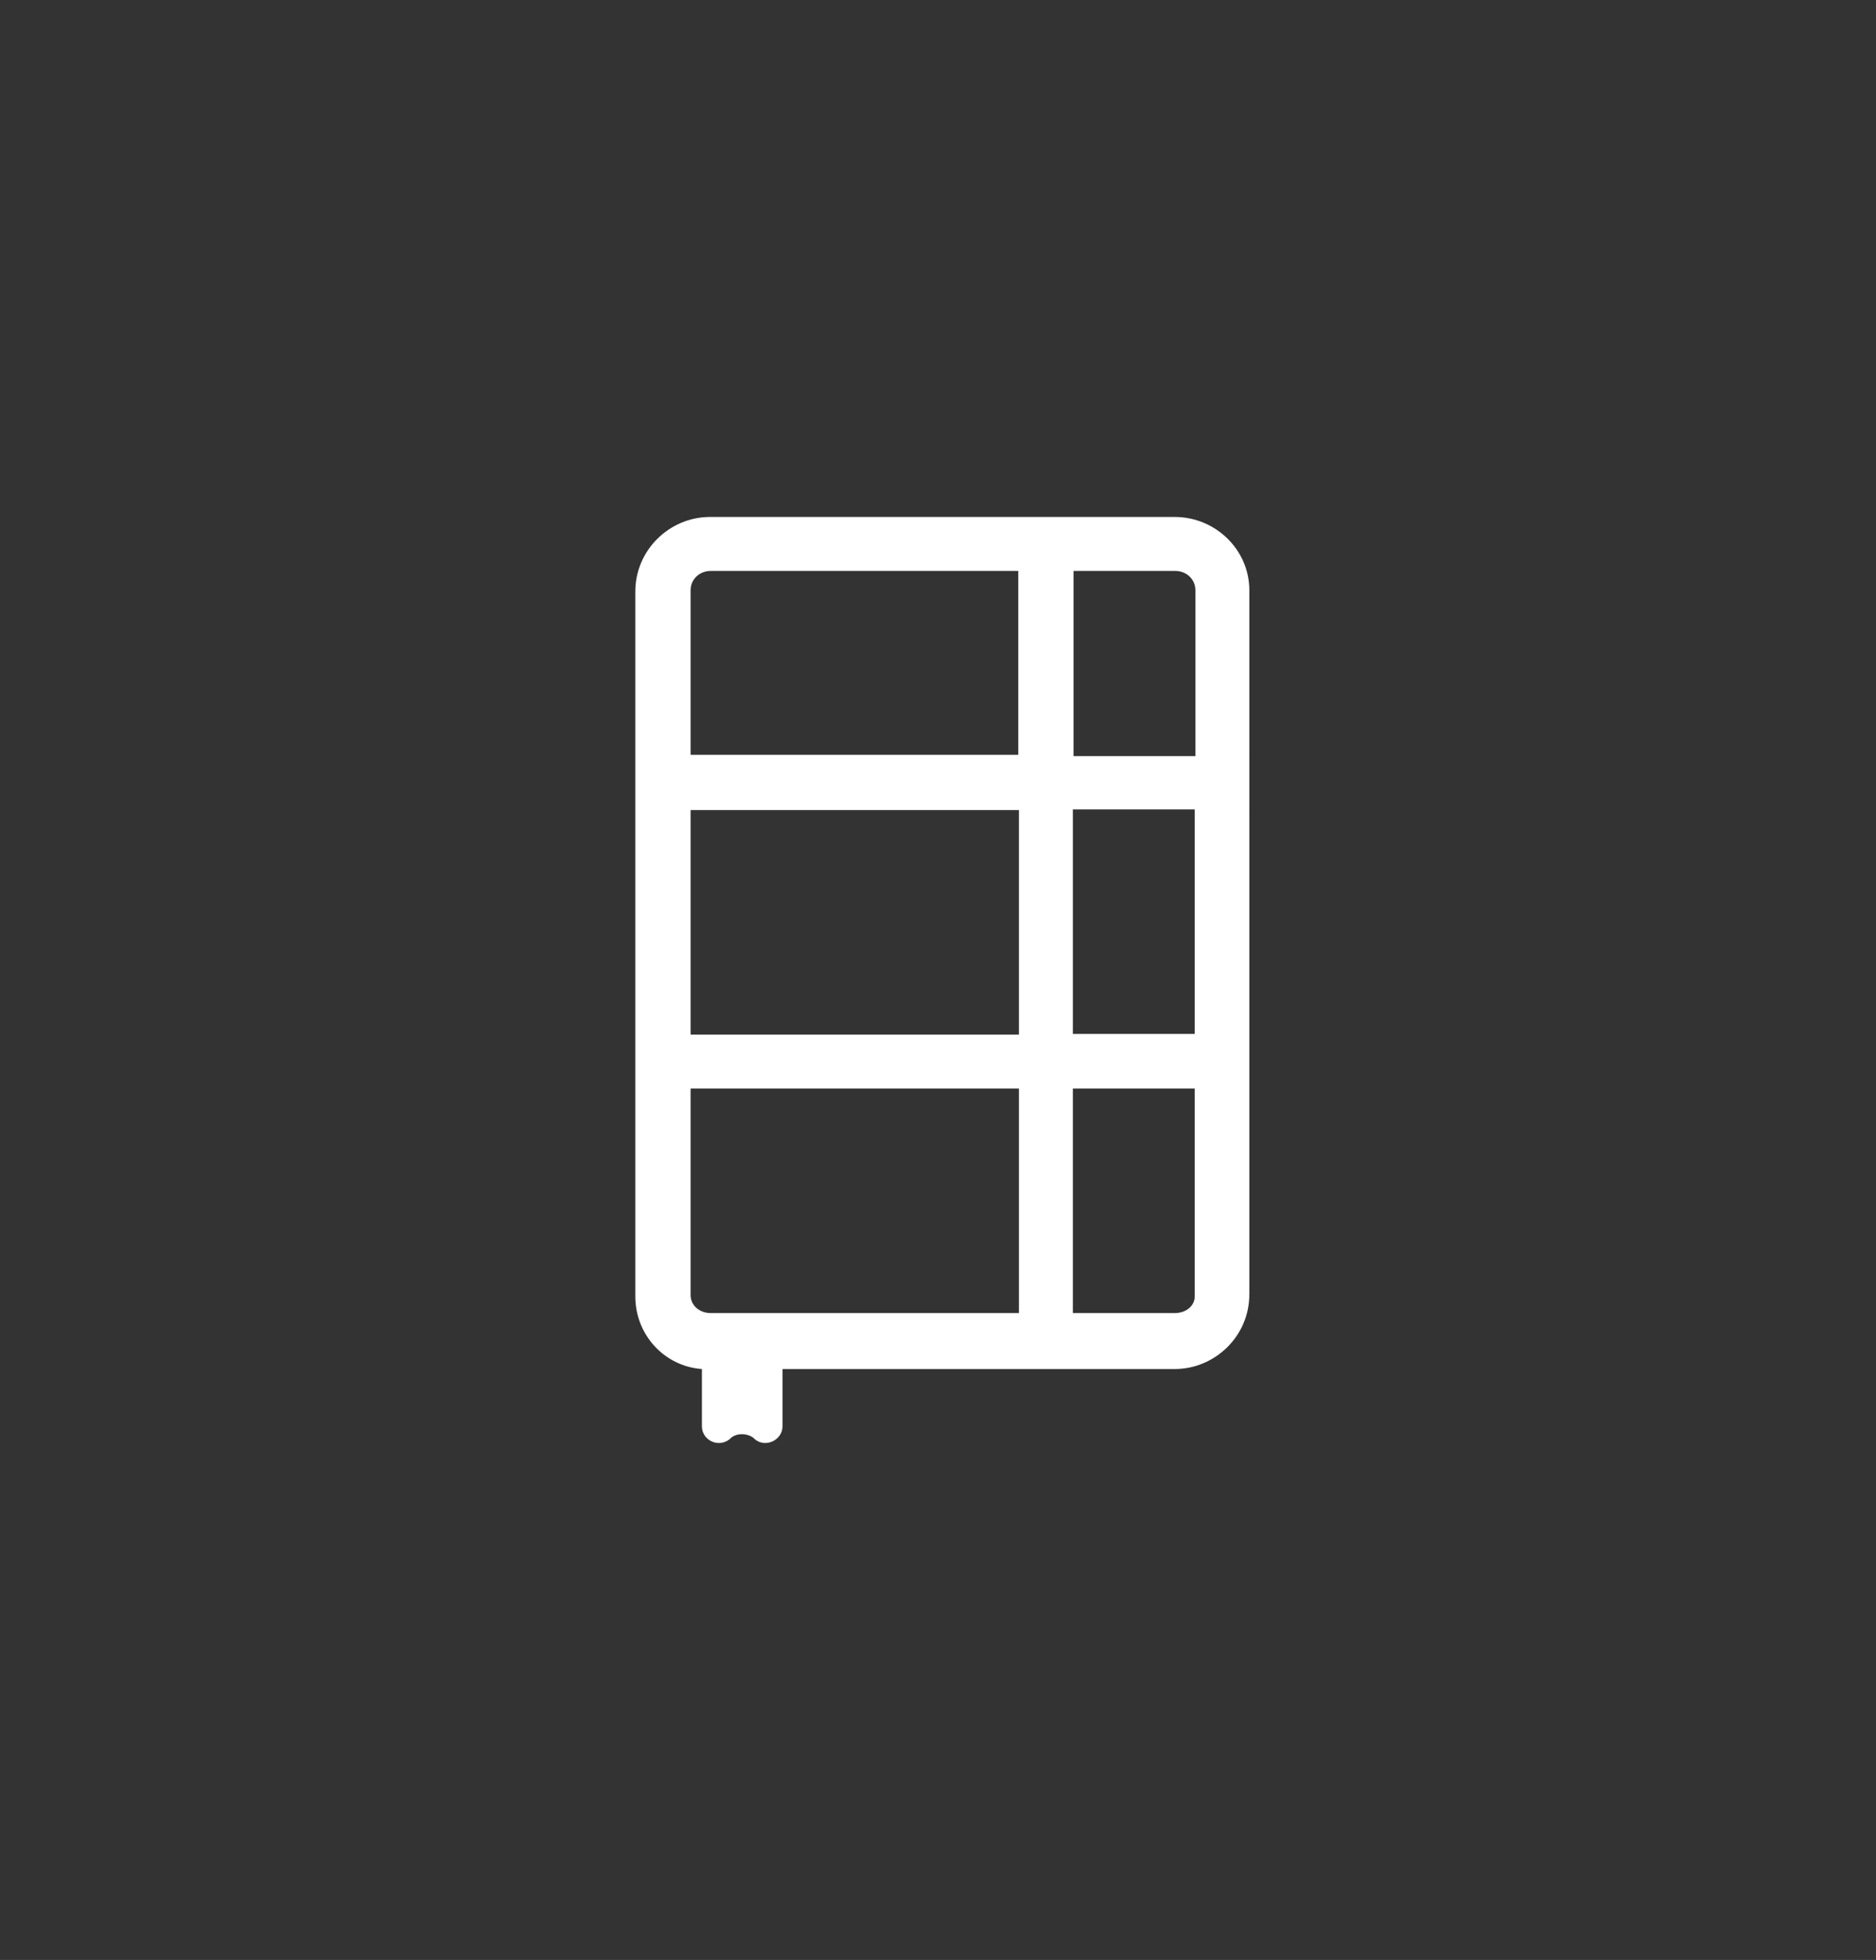
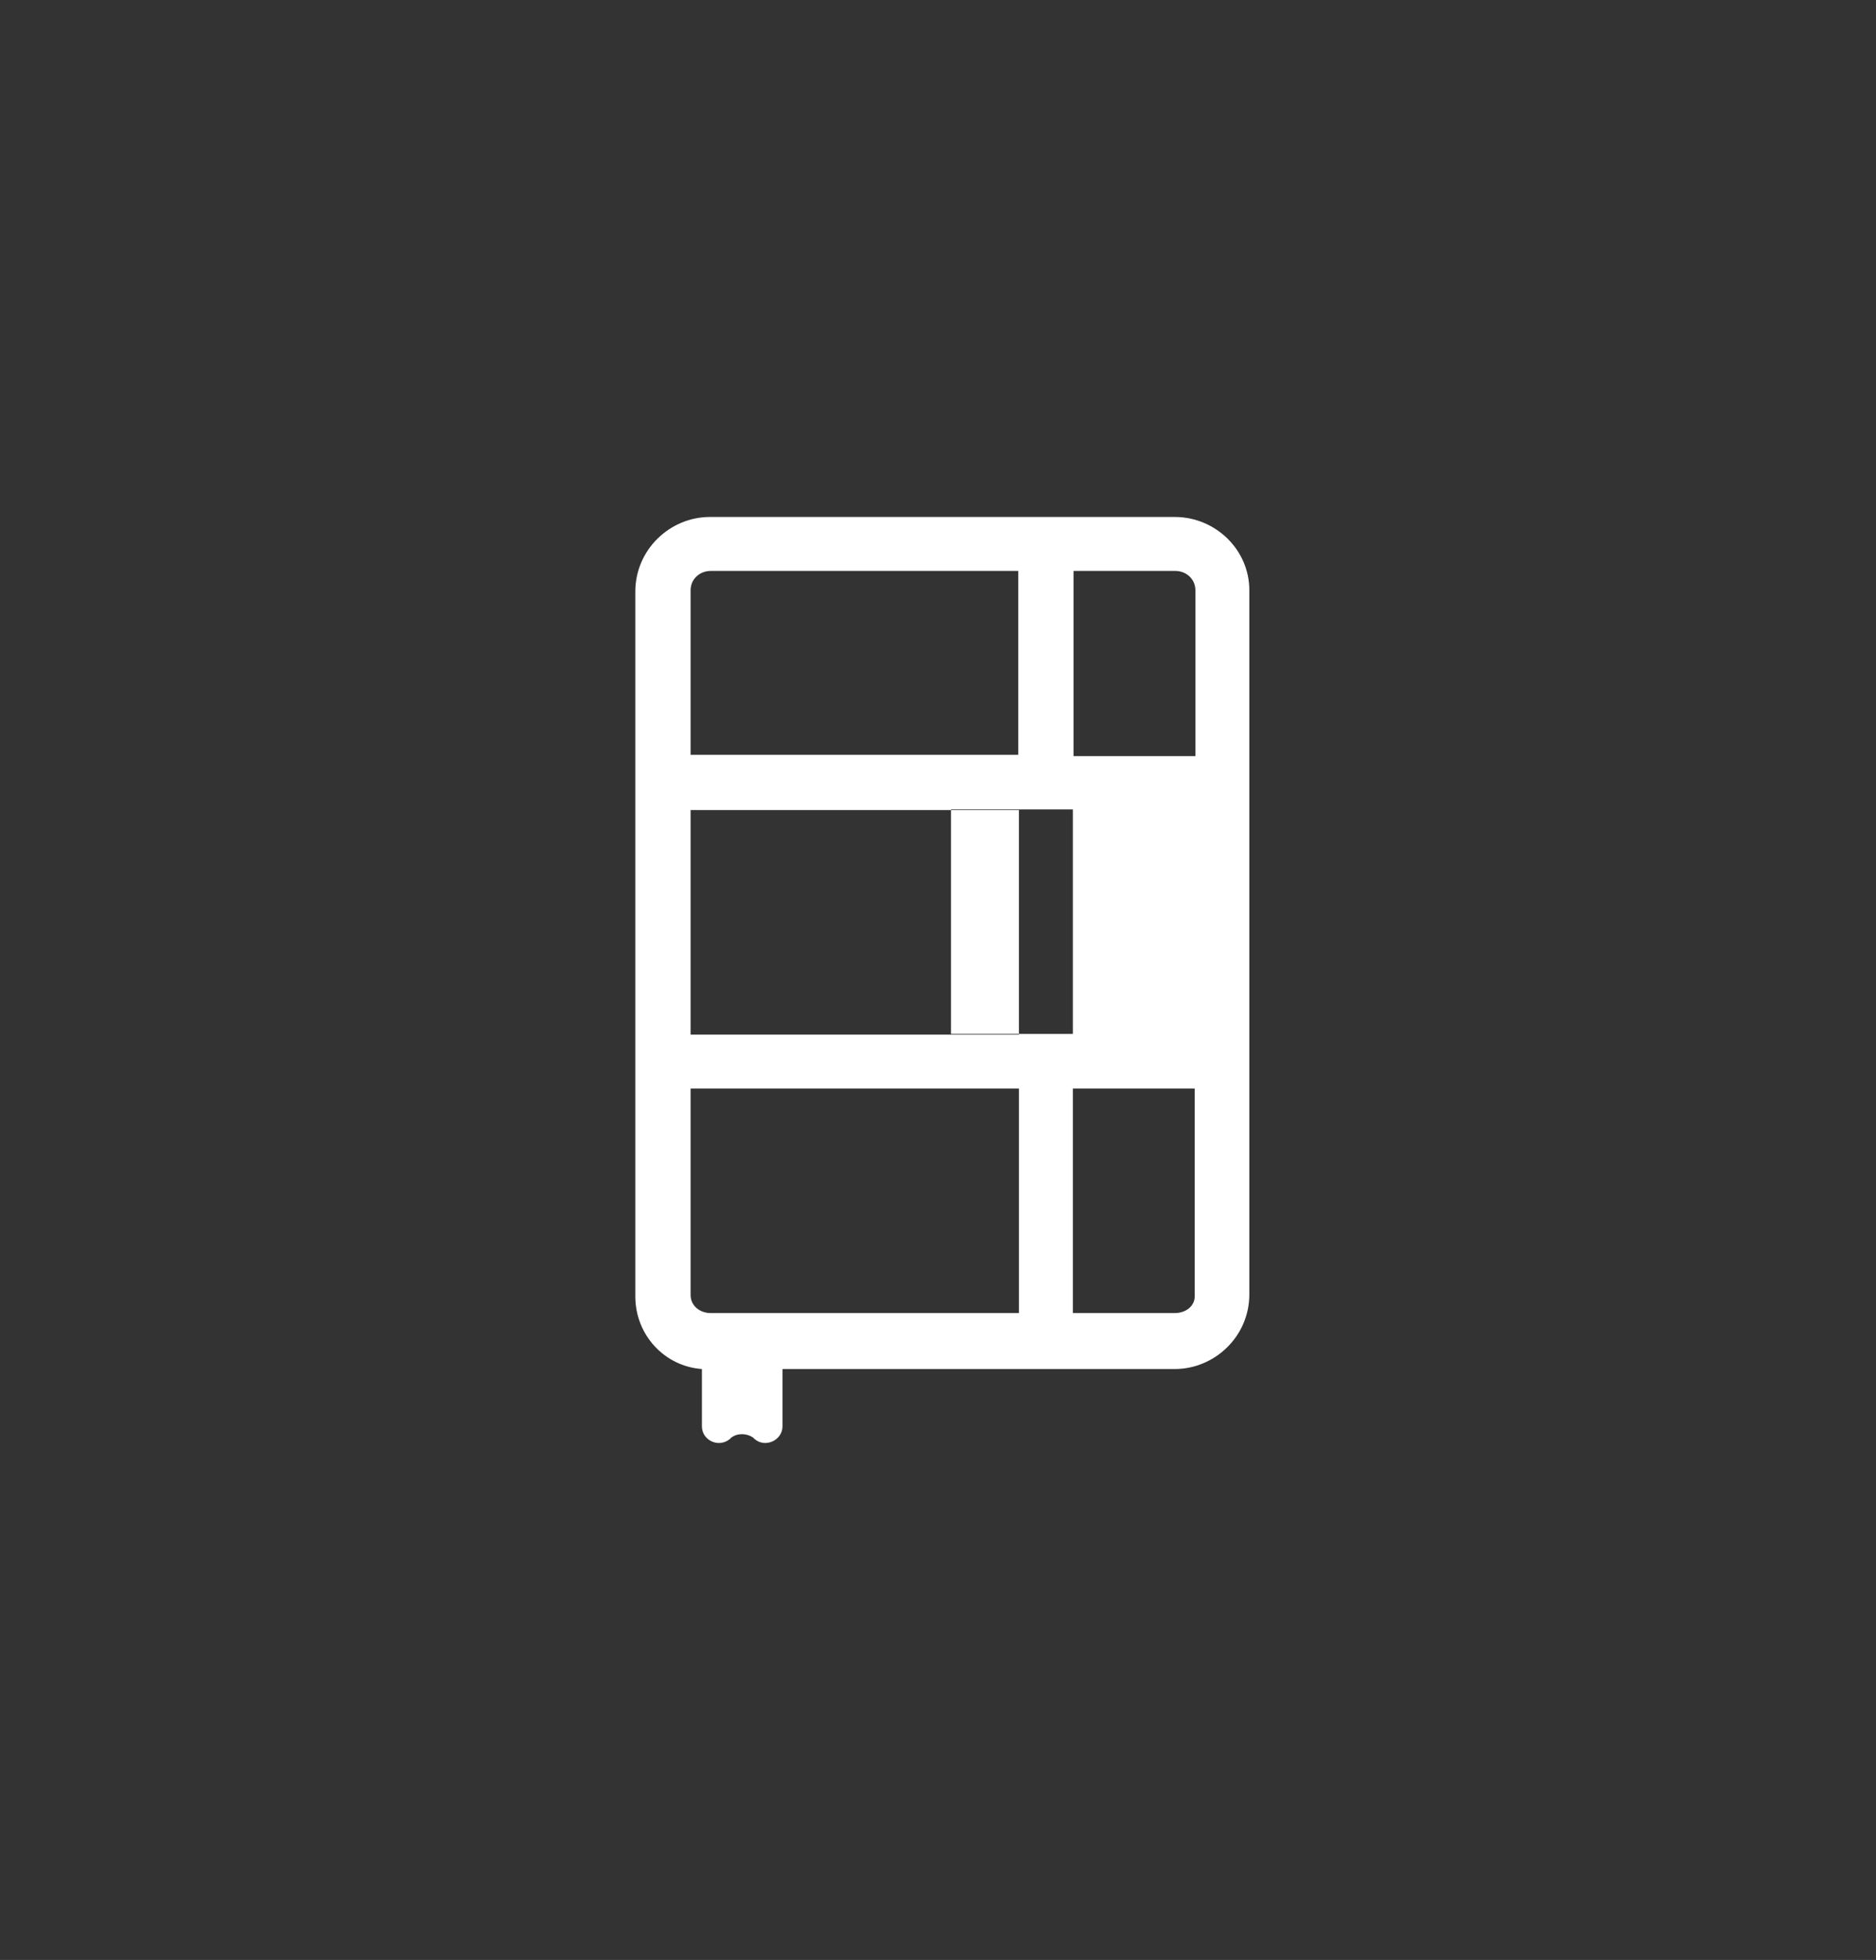
<svg xmlns="http://www.w3.org/2000/svg" version="1.1" id="Layer_1" x="0px" y="0px" viewBox="0 0 281.7 294.2" style="enable-background:new 0 0 281.7 294.2;" xml:space="preserve">
  <rect x="0" y="0" width="281.7" height="294.2" fill="#333333" stroke="none" />
  <style type="text/css">
	.st0{fill:#FFFFFF;}
</style>
-   <path class="st0" d="M176.4,77.6h-69.8c-6,0-11.2,4.9-11.2,11.2v105.8c0,5.8,4.4,10.5,10,10.9v8.6c0,2.1,2.5,3.3,4.2,1.9l0.2-0.2  c0.9-0.7,2.3-0.7,3.3,0l0.2,0.2c1.6,1.4,4.2,0.2,4.2-1.9v-8.6h58.9c6,0,11.2-4.9,11.2-11.2V88.6C187.6,82.5,182.5,77.6,176.4,77.6z   M161.1,121.5h18.3v33.7h-18.3V121.5z M153,155.3h-49.3v-33.7H153V155.3z M179.5,88.6v24.9h-18.3V85.7h15.3  C178.1,85.7,179.5,86.9,179.5,88.6z M106.7,85.7h46.2v27.6h-49.2V88.6C103.7,86.9,105.1,85.7,106.7,85.7z M103.7,194.4v-31H153v33.7  h-46.3C105.1,197.1,103.7,196,103.7,194.4z M176.4,197.1h-15.3v-33.7h18.3v31C179.5,196,178.1,197.1,176.4,197.1z" />
+   <path class="st0" d="M176.4,77.6h-69.8c-6,0-11.2,4.9-11.2,11.2v105.8c0,5.8,4.4,10.5,10,10.9v8.6c0,2.1,2.5,3.3,4.2,1.9l0.2-0.2  c0.9-0.7,2.3-0.7,3.3,0l0.2,0.2c1.6,1.4,4.2,0.2,4.2-1.9v-8.6h58.9c6,0,11.2-4.9,11.2-11.2V88.6C187.6,82.5,182.5,77.6,176.4,77.6z   M161.1,121.5v33.7h-18.3V121.5z M153,155.3h-49.3v-33.7H153V155.3z M179.5,88.6v24.9h-18.3V85.7h15.3  C178.1,85.7,179.5,86.9,179.5,88.6z M106.7,85.7h46.2v27.6h-49.2V88.6C103.7,86.9,105.1,85.7,106.7,85.7z M103.7,194.4v-31H153v33.7  h-46.3C105.1,197.1,103.7,196,103.7,194.4z M176.4,197.1h-15.3v-33.7h18.3v31C179.5,196,178.1,197.1,176.4,197.1z" />
</svg>